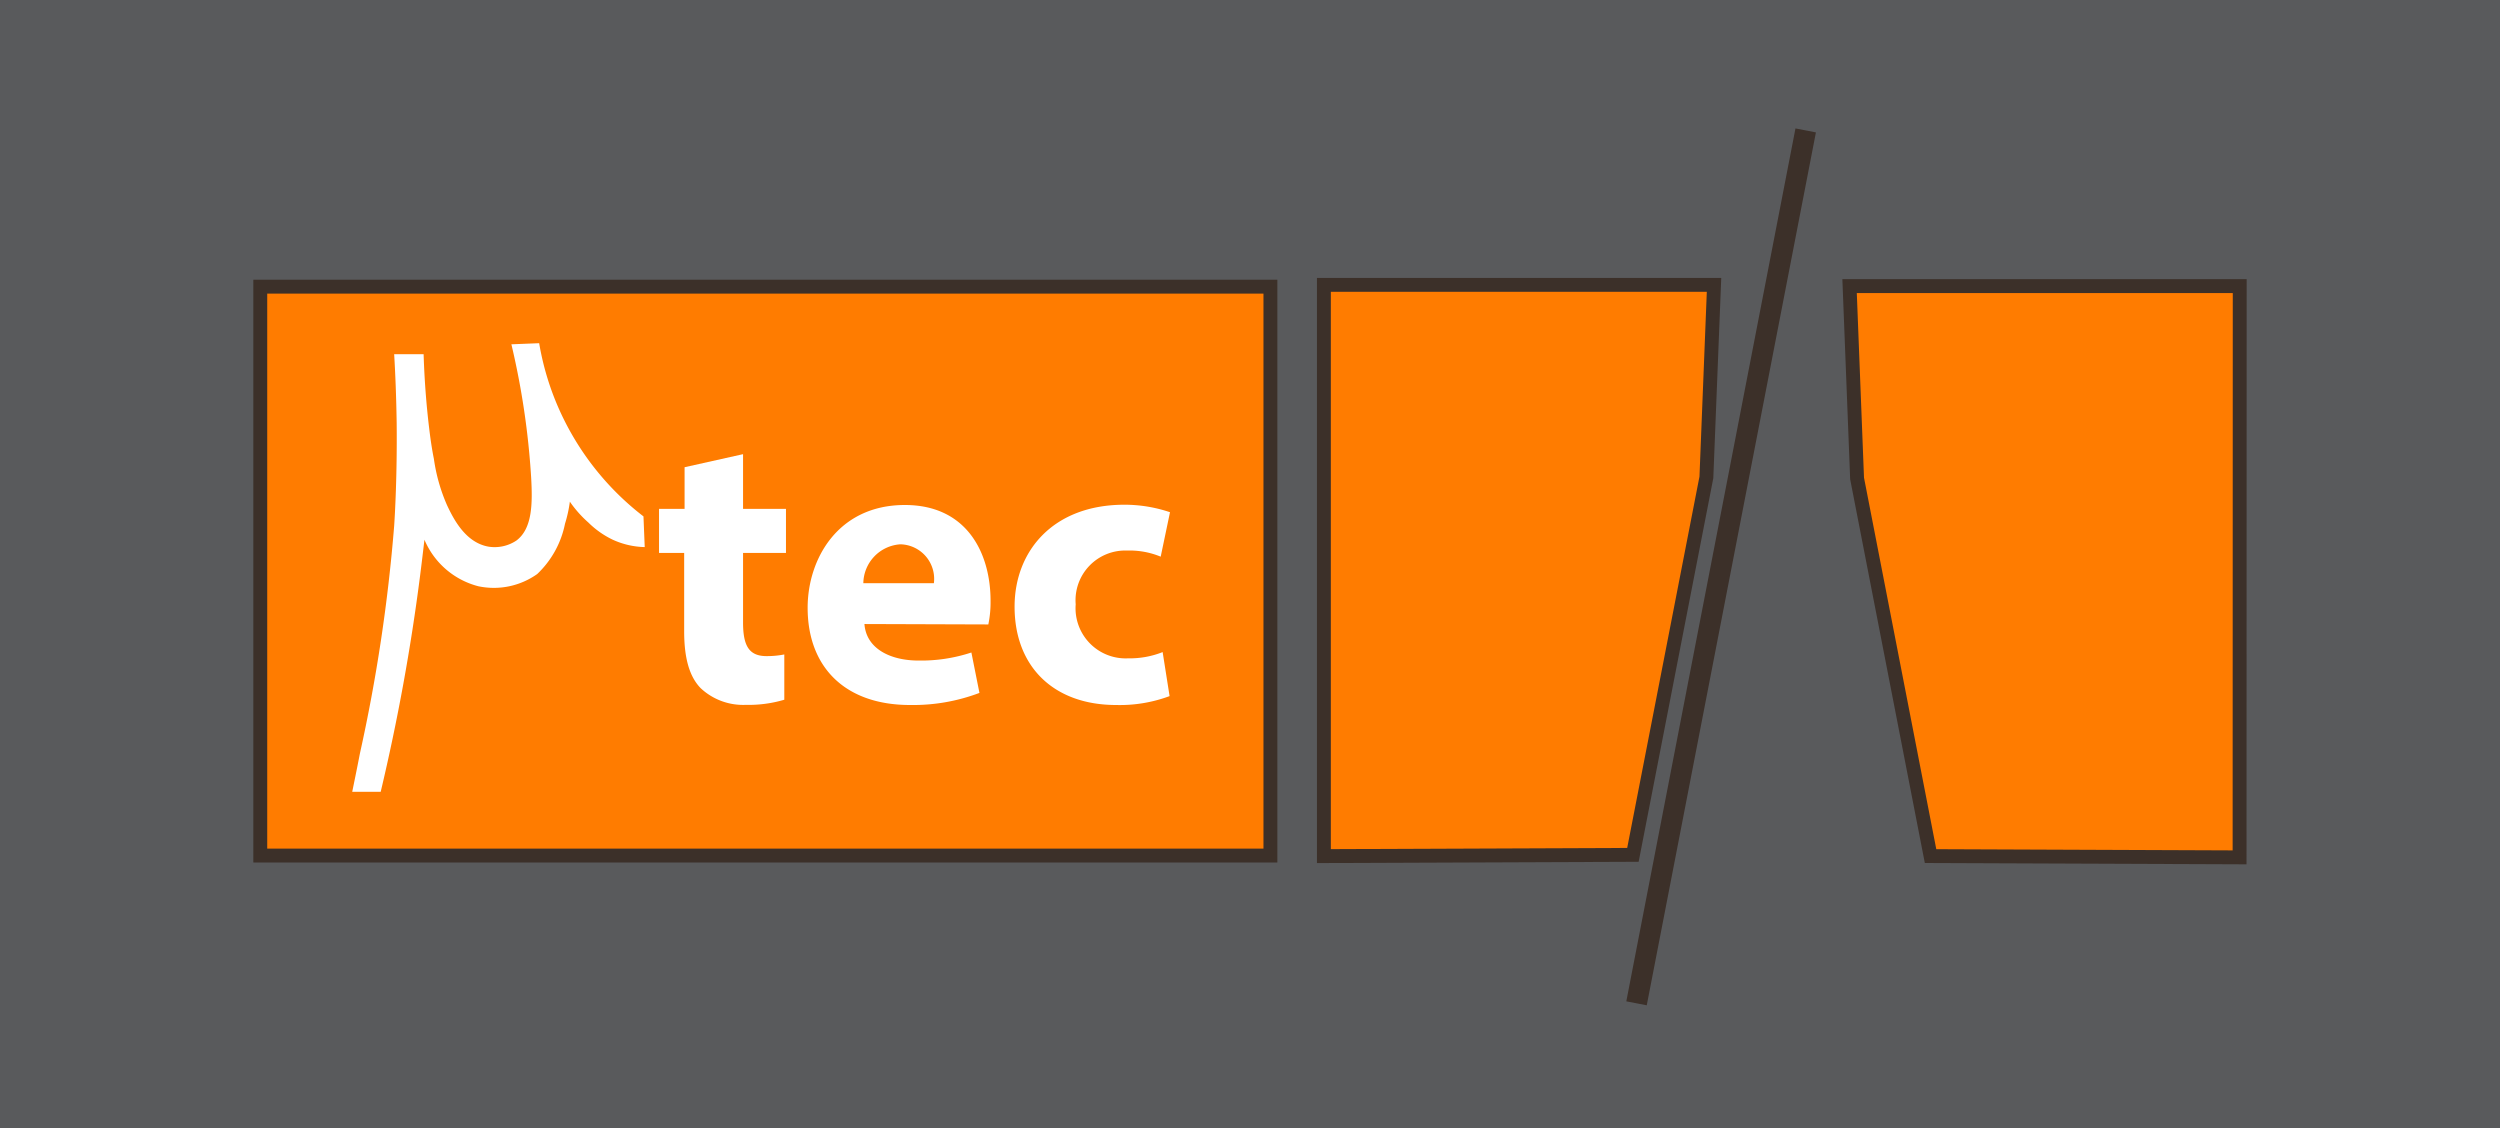
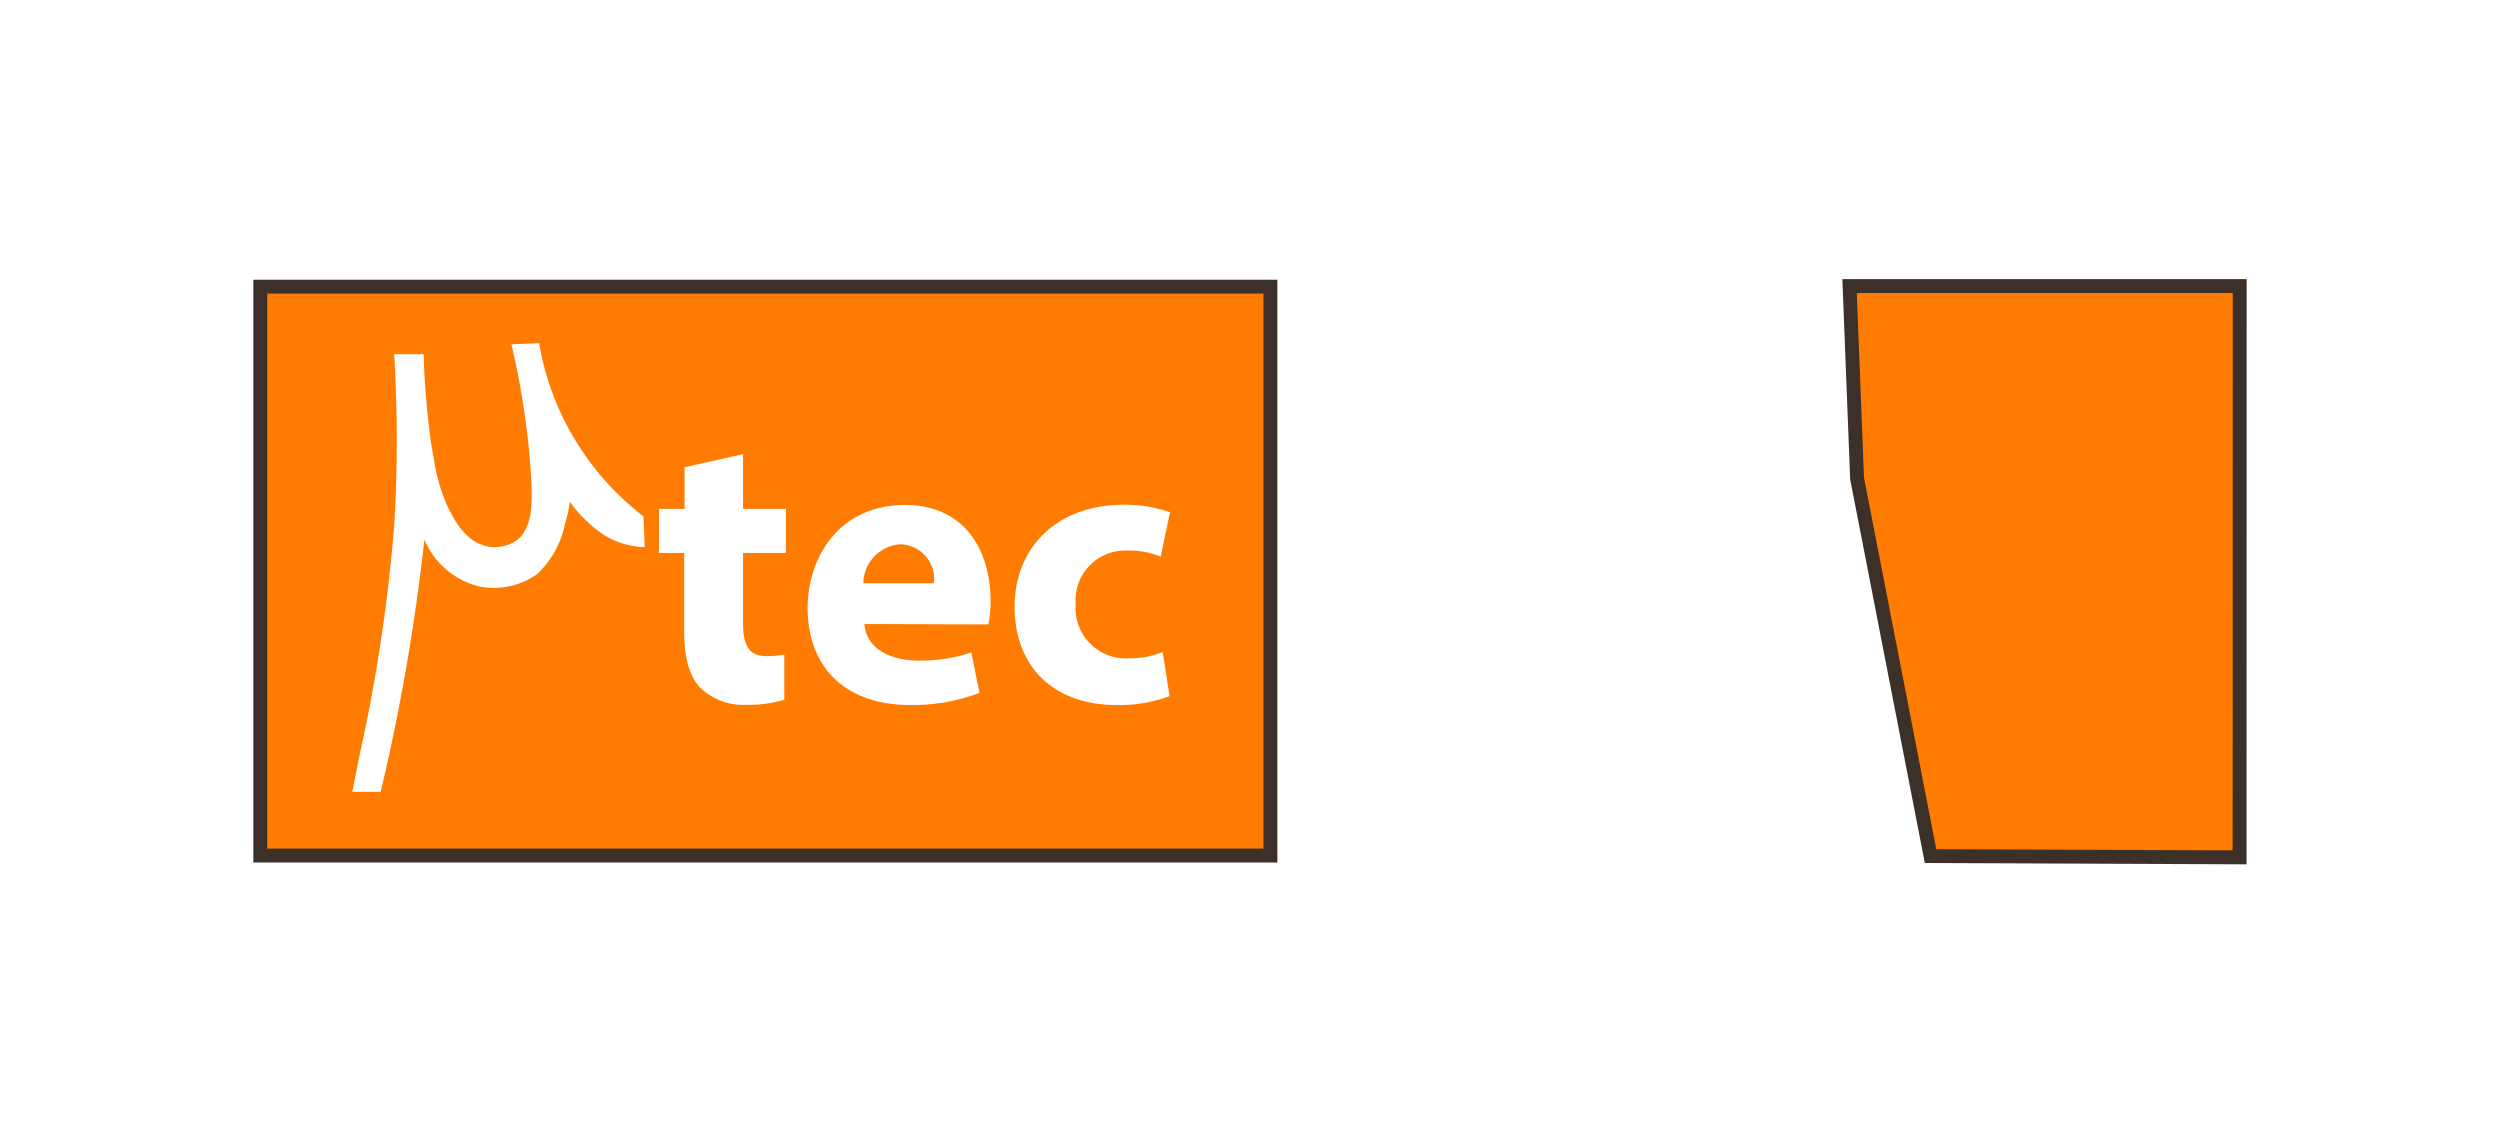
<svg xmlns="http://www.w3.org/2000/svg" id="Layer_1" data-name="Layer 1" viewBox="0 0 180 81.25">
  <defs>
    <style>.cls-1{fill:#595a5c;}.cls-2{fill:#ff7c00;}.cls-2,.cls-4{stroke:#3c3029;stroke-miterlimit:10;}.cls-3{fill:#fff;}.cls-4{fill:none;stroke-width:1.5px;}</style>
  </defs>
-   <rect class="cls-1" width="180" height="81.25" />
  <rect class="cls-2" x="18.74" y="20.64" width="72.73" height="40.96" />
  <path class="cls-3" d="M53.5,32.39v3.94h3.09V39.5H53.5v5c0,1.66.41,2.43,1.69,2.43a6.43,6.43,0,0,0,1.28-.12l0,3.26a9,9,0,0,1-2.78.37,4.47,4.47,0,0,1-3.24-1.2c-.8-.82-1.19-2.13-1.19-4.1V39.5H47.45V36.33h1.84v-3Z" transform="translate(0 0.31)" />
  <path class="cls-3" d="M62.24,44.62c.13,1.79,1.89,2.63,3.89,2.63a11.55,11.55,0,0,0,3.81-.58l.58,2.91a13.49,13.49,0,0,1-5,.87c-4.68,0-7.37-2.73-7.37-7,0-3.52,2.19-7.4,7-7.4,4.48,0,6.17,3.48,6.17,6.9a7.85,7.85,0,0,1-.16,1.7Zm5-2.94a2.49,2.49,0,0,0-2.41-2.8,2.85,2.85,0,0,0-2.67,2.8Z" transform="translate(0 0.31)" />
  <path class="cls-3" d="M84.21,49.81a10.26,10.26,0,0,1-3.85.64c-4.46,0-7.31-2.73-7.31-7.08,0-4,2.77-7.34,7.91-7.34a10.2,10.2,0,0,1,3.28.54l-.67,3.2a5.85,5.85,0,0,0-2.41-.44,3.58,3.58,0,0,0-3.71,3.87,3.61,3.61,0,0,0,3.78,3.89,6.39,6.39,0,0,0,2.48-.45Z" transform="translate(0 0.31)" />
  <path class="cls-3" d="M28.38,25.19H30.5c.07,2.2.24,4,.39,5.25.11.93.21,1.59.35,2.29a12.66,12.66,0,0,0,.94,3.32c.47,1,1.33,2.71,3,3a2.82,2.82,0,0,0,2-.44c1.16-.87,1.17-2.68,1.06-4.59a56.44,56.44,0,0,0-1.42-9.54l2-.08a19.76,19.76,0,0,0,1.77,5.47,20,20,0,0,0,5.74,7l.09,2.21a5.82,5.82,0,0,1-2.3-.53,6.44,6.44,0,0,1-1.76-1.24,8.2,8.2,0,0,1-1.33-1.5,9.39,9.39,0,0,1-.35,1.59,6.82,6.82,0,0,1-2,3.62,5.39,5.39,0,0,1-4.24.88,5.78,5.78,0,0,1-3.88-3.35c-.1.85-.2,1.7-.31,2.56A148.76,148.76,0,0,1,27.41,56.7H25.36c.12-.59.32-1.55.55-2.74a120.15,120.15,0,0,0,2.47-16.41c.05-.73.22-3.61.18-7.42C28.53,28.19,28.46,26.51,28.38,25.19Z" transform="translate(0 0.31)" />
-   <path class="cls-2" d="M95.32,20.2h28.09q-.27,6.93-.55,13.86l-5.29,27.18-22.25.09Z" transform="translate(0 0.31)" />
-   <line class="cls-4" x1="130.01" y1="9.39" x2="117.83" y2="72.24" />
  <path class="cls-2" d="M161.26,20.29H133.17l.54,13.85L139,61.33l22.25.09Z" transform="translate(0 0.31)" />
</svg>